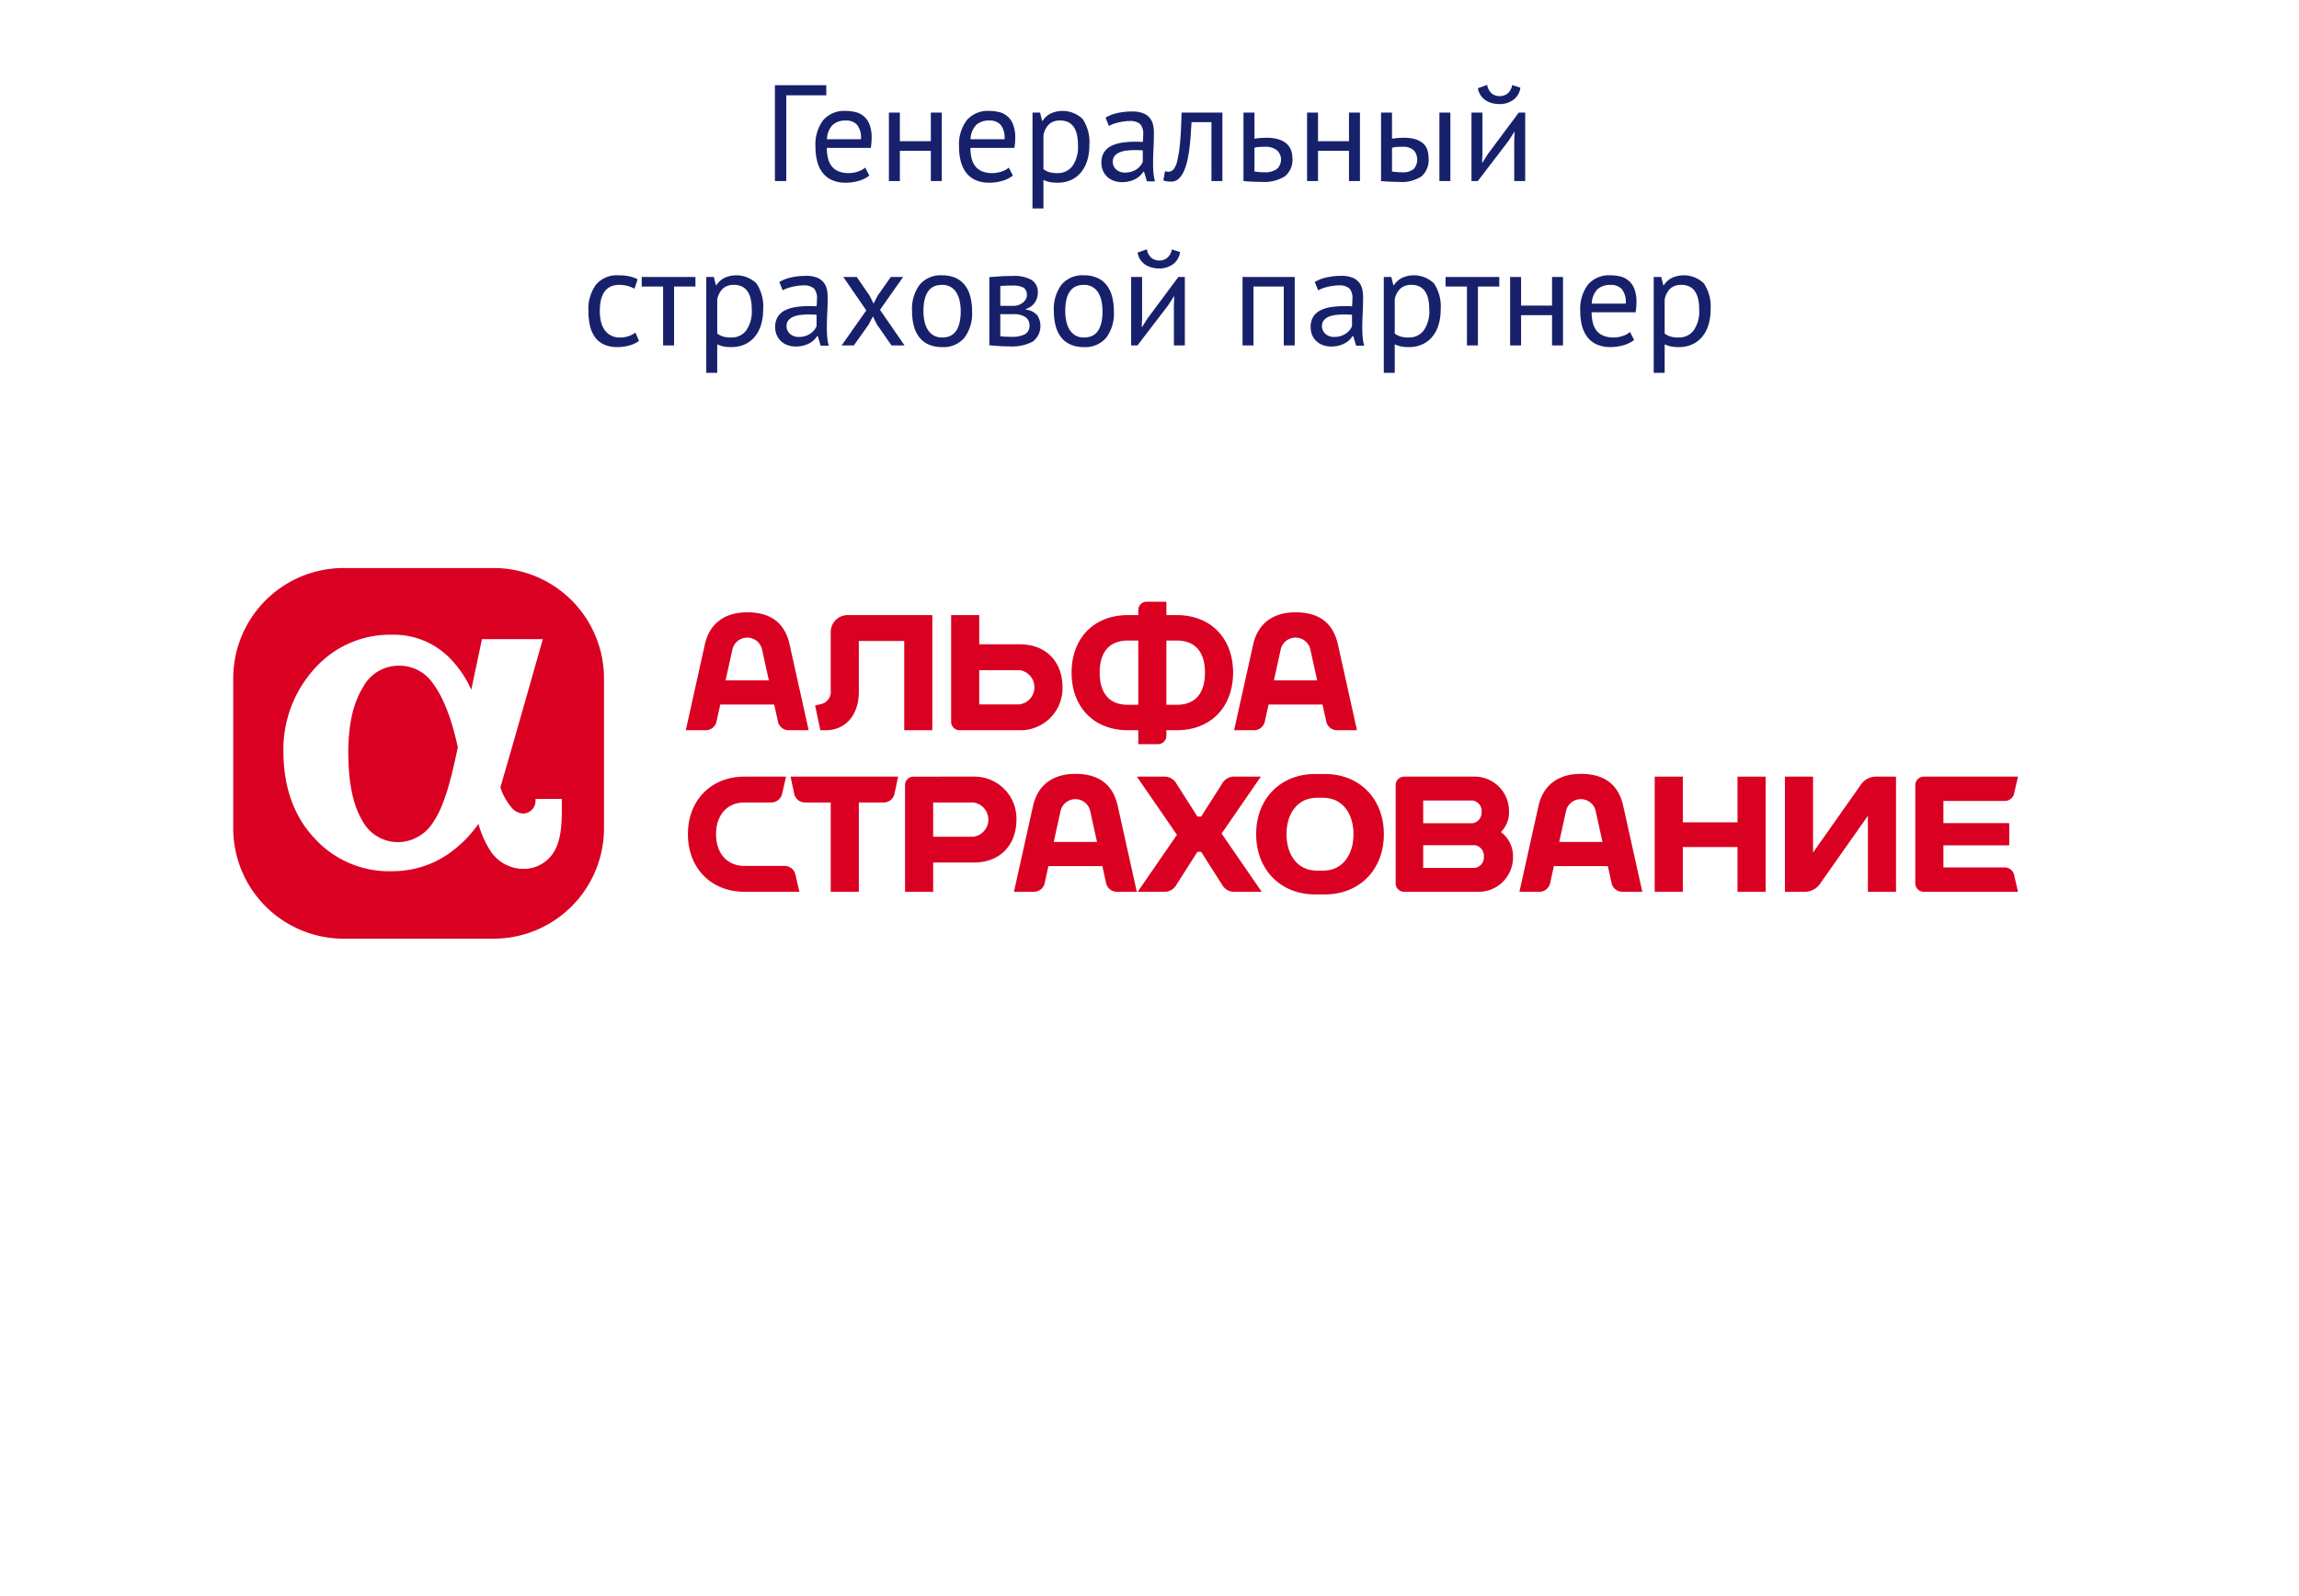
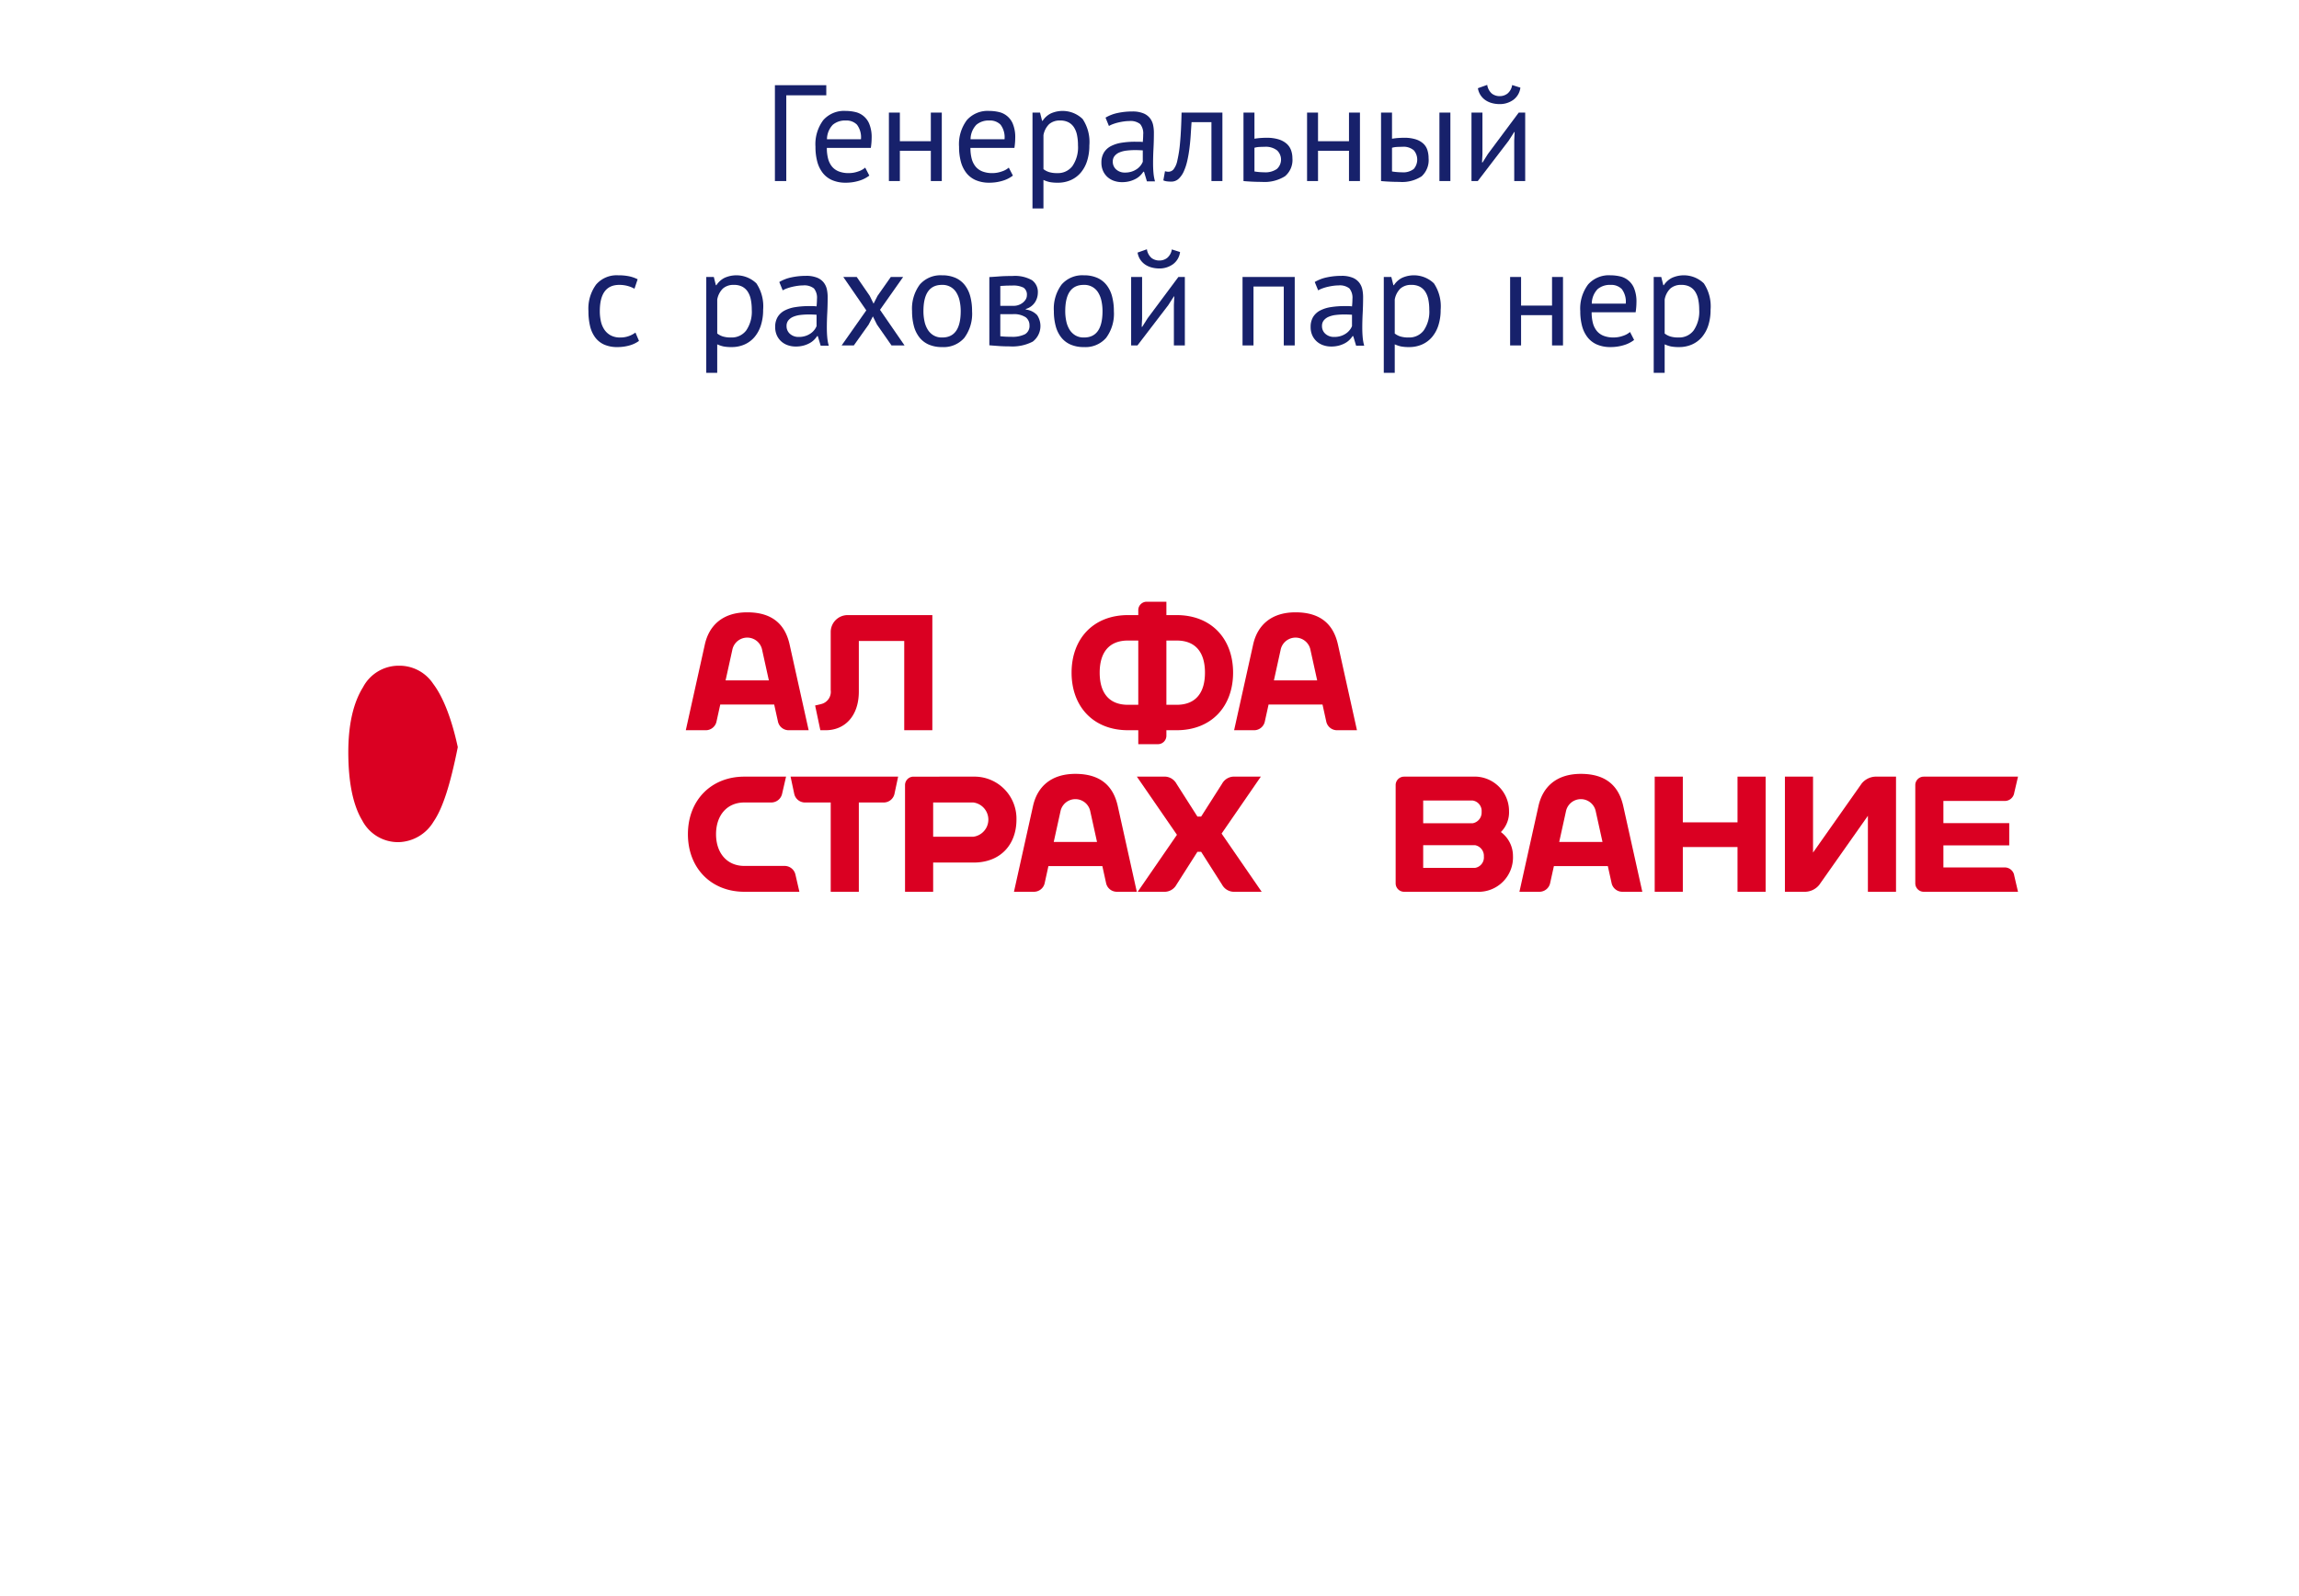
<svg xmlns="http://www.w3.org/2000/svg" id="Layer_1" data-name="Layer 1" viewBox="0 0 360 250">
  <defs>
    <style>.cls-1{fill:#17216b;}.cls-2{fill:#da0022;}</style>
  </defs>
  <title>logos</title>
  <path class="cls-1" d="M129.389,14.929h-6.265V28.359h-1.781V13.341h8.045Z" />
  <path class="cls-1" d="M136.126,27.501a4.847,4.847,0,0,1-1.62.815,7.003,7.003,0,0,1-2.07.3,5.235,5.235,0,0,1-2.124-.397,3.774,3.774,0,0,1-1.48-1.137,4.925,4.925,0,0,1-.858-1.77,8.867,8.867,0,0,1-.279-2.317,6.293,6.293,0,0,1,1.223-4.184,4.338,4.338,0,0,1,3.497-1.438,6.783,6.783,0,0,1,1.459.161,3.084,3.084,0,0,1,2.252,1.888,5.458,5.458,0,0,1,.365,2.178,10.682,10.682,0,0,1-.128,1.566H129.475a6.576,6.576,0,0,0,.193,1.673,3.258,3.258,0,0,0,.601,1.233,2.6,2.6,0,0,0,1.062.772,4.21,4.21,0,0,0,1.598.269,4.354,4.354,0,0,0,1.459-.258,3.094,3.094,0,0,0,1.094-.601ZM132.436,18.876a2.973,2.973,0,0,0-2.028.665,3.327,3.327,0,0,0-.912,2.274h5.321a3.299,3.299,0,0,0-.622-2.285A2.313,2.313,0,0,0,132.436,18.876Z" />
  <path class="cls-1" d="M145.759,23.618h-4.849v4.742h-1.717V17.632h1.717v4.484h4.849V17.632h1.716V28.359h-1.716Z" />
  <path class="cls-1" d="M158.61,27.501a4.847,4.847,0,0,1-1.62.815,7.003,7.003,0,0,1-2.07.3,5.235,5.235,0,0,1-2.124-.397,3.774,3.774,0,0,1-1.48-1.137,4.925,4.925,0,0,1-.858-1.77,8.867,8.867,0,0,1-.279-2.317,6.293,6.293,0,0,1,1.223-4.184,4.338,4.338,0,0,1,3.497-1.438,6.783,6.783,0,0,1,1.459.161,3.084,3.084,0,0,1,2.252,1.888,5.458,5.458,0,0,1,.365,2.178,10.682,10.682,0,0,1-.128,1.566h-6.887a6.576,6.576,0,0,0,.193,1.673,3.258,3.258,0,0,0,.601,1.233,2.6,2.6,0,0,0,1.062.772,4.21,4.21,0,0,0,1.598.269,4.354,4.354,0,0,0,1.459-.258,3.094,3.094,0,0,0,1.094-.601Zm-3.69-8.625a2.973,2.973,0,0,0-2.028.665,3.327,3.327,0,0,0-.912,2.274h5.321a3.299,3.299,0,0,0-.622-2.285A2.313,2.313,0,0,0,154.92,18.876Z" />
  <path class="cls-1" d="M161.678,17.632h1.18l.322,1.288h.086a3.281,3.281,0,0,1,1.276-1.148,4.517,4.517,0,0,1,4.988.869,6.488,6.488,0,0,1,1.051,4.141,7.809,7.809,0,0,1-.354,2.435,5.315,5.315,0,0,1-.998,1.834,4.372,4.372,0,0,1-1.556,1.158,4.91,4.91,0,0,1-2.027.408,6.445,6.445,0,0,1-1.255-.096,5.049,5.049,0,0,1-.998-.333v4.463h-1.717Zm4.334,1.245a2.49,2.49,0,0,0-1.727.568,3.176,3.176,0,0,0-.89,1.727v5.321a2.857,2.857,0,0,0,.879.461,4.332,4.332,0,0,0,1.309.161,2.831,2.831,0,0,0,2.35-1.105,5.183,5.183,0,0,0,.869-3.25,7.877,7.877,0,0,0-.15-1.599,3.509,3.509,0,0,0-.483-1.223,2.317,2.317,0,0,0-.858-.783A2.751,2.751,0,0,0,166.012,18.876Z" />
  <path class="cls-1" d="M173.114,18.426a6.186,6.186,0,0,1,1.898-.729,10.617,10.617,0,0,1,2.264-.236,4.471,4.471,0,0,1,1.792.3,2.495,2.495,0,0,1,1.03.783,2.676,2.676,0,0,1,.472,1.062,5.791,5.791,0,0,1,.118,1.158q0,1.288-.064,2.51-.064,1.223-.064,2.317,0,.794.064,1.502a7.085,7.085,0,0,0,.236,1.309h-1.266l-.451-1.502h-.107a3.536,3.536,0,0,1-.482.59,3.098,3.098,0,0,1-.698.515,4.387,4.387,0,0,1-.944.375,4.542,4.542,0,0,1-1.223.15,3.708,3.708,0,0,1-1.277-.215,2.972,2.972,0,0,1-1.019-.611,2.85,2.85,0,0,1-.676-.955,3.099,3.099,0,0,1-.247-1.266,2.974,2.974,0,0,1,.386-1.577,2.784,2.784,0,0,1,1.083-1.009,5.36,5.36,0,0,1,1.673-.536,13.281,13.281,0,0,1,2.156-.161h.59a4.206,4.206,0,0,1,.59.043q.064-.644.064-1.159a2.305,2.305,0,0,0-.472-1.652,2.418,2.418,0,0,0-1.717-.472,5.95,5.95,0,0,0-.783.056q-.419.055-.858.154a7.096,7.096,0,0,0-.837.243,4.187,4.187,0,0,0-.697.32Zm3.046,8.604a3.311,3.311,0,0,0,1.073-.161,3.113,3.113,0,0,0,.815-.408,2.587,2.587,0,0,0,.568-.547,2.435,2.435,0,0,0,.333-.579V23.554q-.3-.021-.611-.032-.311-.011-.611-.011a11.057,11.057,0,0,0-1.298.075,4.119,4.119,0,0,0-1.116.279,1.959,1.959,0,0,0-.772.558,1.359,1.359,0,0,0-.29.891,1.586,1.586,0,0,0,.536,1.233A1.975,1.975,0,0,0,176.16,27.029Z" />
  <path class="cls-1" d="M189.698,19.134h-3.111q-.064.901-.129,1.941-.064,1.042-.193,2.082-.127,1.041-.343,1.995a8.644,8.644,0,0,1-.547,1.684,3.564,3.564,0,0,1-.815,1.169,1.648,1.648,0,0,1-1.148.44,5.125,5.125,0,0,1-.708-.043,1.958,1.958,0,0,1-.536-.15l.258-1.438a1.742,1.742,0,0,0,.558.086,1.039,1.039,0,0,0,.772-.365,3.287,3.287,0,0,0,.601-1.384,19.709,19.709,0,0,0,.429-2.821q.173-1.802.236-4.699h6.394V28.359h-1.716Z" />
  <path class="cls-1" d="M196.435,21.73q.516-.086.987-.118c.314-.021.614-.032.901-.032a6.278,6.278,0,0,1,1.888.247,3.44,3.44,0,0,1,1.255.676,2.476,2.476,0,0,1,.697,1.02,3.655,3.655,0,0,1,.215,1.255,3.314,3.314,0,0,1-1.169,2.832,6.063,6.063,0,0,1-3.637.88q-1.374,0-2.854-.129V17.632h1.716Zm0,5.127a9.511,9.511,0,0,0,1.523.129,3.122,3.122,0,0,0,1.995-.526,1.985,1.985,0,0,0,.021-2.907,2.866,2.866,0,0,0-1.952-.558q-.365,0-.794.021a3.417,3.417,0,0,0-.794.129Z" />
  <path class="cls-1" d="M211.238,23.618h-4.849v4.742h-1.716V17.632h1.716v4.484h4.849V17.632h1.717V28.359h-1.717Z" />
  <path class="cls-1" d="M217.975,21.73q.516-.086.987-.118c.314-.021.614-.032.901-.032a5.874,5.874,0,0,1,1.834.247,3.138,3.138,0,0,1,1.19.676,2.335,2.335,0,0,1,.633,1.02,4.211,4.211,0,0,1,.183,1.255,3.44,3.44,0,0,1-1.083,2.832,5.571,5.571,0,0,1-3.508.88q-1.374,0-2.854-.129V17.632h1.716Zm0,5.127a9.511,9.511,0,0,0,1.523.129,2.67,2.67,0,0,0,1.888-.526,2.251,2.251,0,0,0,.011-2.907,2.456,2.456,0,0,0-1.834-.558q-.365,0-.794.021a3.417,3.417,0,0,0-.794.129Zm7.424-9.226h1.716V28.359h-1.716Z" />
  <path class="cls-1" d="M237.112,22.009l.064-1.33h-.064l-.88,1.373-4.827,6.308h-.986V17.632h1.716v6.544l-.064,1.266h.086l.837-1.33,4.827-6.479h1.009V28.359h-1.717Zm-4.227-8.711a2.215,2.215,0,0,0,.74,1.374,1.995,1.995,0,0,0,1.212.386,1.972,1.972,0,0,0,1.224-.407,2.151,2.151,0,0,0,.729-1.331l1.287.408a2.779,2.779,0,0,1-1.105,1.91,3.591,3.591,0,0,1-2.177.665,4.457,4.457,0,0,1-1.148-.15,3.356,3.356,0,0,1-1.019-.45,2.823,2.823,0,0,1-.772-.772,2.749,2.749,0,0,1-.43-1.116Z" />
  <path class="cls-1" d="M100.061,53.397a4.679,4.679,0,0,1-1.523.719,6.819,6.819,0,0,1-1.845.247,4.99,4.99,0,0,1-2.103-.397,3.587,3.587,0,0,1-1.405-1.137,4.836,4.836,0,0,1-.794-1.781A10.003,10.003,0,0,1,92.144,48.742a6.377,6.377,0,0,1,1.202-4.173,4.233,4.233,0,0,1,3.454-1.448,8.16,8.16,0,0,1,1.749.161,5.355,5.355,0,0,1,1.298.461L99.353,45.223a4.695,4.695,0,0,0-1.094-.44,4.977,4.977,0,0,0-1.288-.161q-3.046,0-3.046,4.119a7.296,7.296,0,0,0,.161,1.556,3.815,3.815,0,0,0,.536,1.309,2.802,2.802,0,0,0,.987.912,3.052,3.052,0,0,0,1.513.344,3.811,3.811,0,0,0,1.384-.236,3.92,3.92,0,0,0,.998-.536Z" />
-   <path class="cls-1" d="M108.9,44.88h-3.347v9.226h-1.717V44.88h-3.347v-1.502h8.41Z" />
  <path class="cls-1" d="M110.595,43.378h1.18l.322,1.288h.086a3.281,3.281,0,0,1,1.276-1.148,4.517,4.517,0,0,1,4.988.869,6.488,6.488,0,0,1,1.051,4.141,7.809,7.809,0,0,1-.354,2.435,5.315,5.315,0,0,1-.998,1.834,4.372,4.372,0,0,1-1.556,1.158,4.91,4.91,0,0,1-2.027.408,6.445,6.445,0,0,1-1.255-.096,5.049,5.049,0,0,1-.998-.333v4.463h-1.717Zm4.334,1.245a2.49,2.49,0,0,0-1.727.568,3.176,3.176,0,0,0-.89,1.727v5.321a2.857,2.857,0,0,0,.879.461,4.332,4.332,0,0,0,1.309.161,2.831,2.831,0,0,0,2.35-1.105,5.183,5.183,0,0,0,.869-3.25,7.877,7.877,0,0,0-.15-1.599,3.509,3.509,0,0,0-.483-1.223,2.317,2.317,0,0,0-.858-.783A2.751,2.751,0,0,0,114.929,44.623Z" />
  <path class="cls-1" d="M122.03,44.172a6.186,6.186,0,0,1,1.898-.729,10.617,10.617,0,0,1,2.264-.236,4.471,4.471,0,0,1,1.792.3,2.495,2.495,0,0,1,1.03.783,2.676,2.676,0,0,1,.472,1.062,5.791,5.791,0,0,1,.118,1.158q0,1.288-.064,2.51-.064,1.223-.064,2.317,0,.794.064,1.502a7.085,7.085,0,0,0,.236,1.309h-1.266l-.451-1.502h-.107a3.536,3.536,0,0,1-.482.59,3.098,3.098,0,0,1-.698.515,4.387,4.387,0,0,1-.944.375,4.542,4.542,0,0,1-1.223.15,3.708,3.708,0,0,1-1.277-.215,2.972,2.972,0,0,1-1.019-.611,2.85,2.85,0,0,1-.676-.955,3.099,3.099,0,0,1-.247-1.266,2.974,2.974,0,0,1,.386-1.577,2.784,2.784,0,0,1,1.083-1.009,5.36,5.36,0,0,1,1.673-.536,13.281,13.281,0,0,1,2.156-.161h.59a4.206,4.206,0,0,1,.59.043q.064-.644.064-1.159a2.305,2.305,0,0,0-.472-1.652,2.418,2.418,0,0,0-1.717-.472,5.95,5.95,0,0,0-.783.056q-.419.055-.858.154a7.096,7.096,0,0,0-.837.243,4.187,4.187,0,0,0-.697.32Zm3.046,8.604a3.311,3.311,0,0,0,1.073-.161,3.113,3.113,0,0,0,.815-.408,2.587,2.587,0,0,0,.568-.547,2.435,2.435,0,0,0,.333-.579V49.3q-.3-.021-.611-.032-.311-.011-.611-.011a11.057,11.057,0,0,0-1.298.075,4.119,4.119,0,0,0-1.116.279,1.959,1.959,0,0,0-.772.558,1.359,1.359,0,0,0-.29.891,1.586,1.586,0,0,0,.536,1.233A1.975,1.975,0,0,0,125.077,52.775Z" />
  <path class="cls-1" d="M135.653,48.613l-3.604-5.235h2.103l2.038,2.961.601,1.223.622-1.223,2.082-2.961h1.931l-3.626,5.149,3.841,5.578h-2.039l-2.274-3.261-.644-1.287-.666,1.287-2.317,3.261H131.792Z" />
  <path class="cls-1" d="M142.82,48.742a6.337,6.337,0,0,1,1.212-4.173,4.29,4.29,0,0,1,3.486-1.448,5.102,5.102,0,0,1,2.092.397,3.797,3.797,0,0,1,1.47,1.137,4.914,4.914,0,0,1,.858,1.781,8.897,8.897,0,0,1,.279,2.306,6.339,6.339,0,0,1-1.212,4.173,4.29,4.29,0,0,1-3.486,1.448,5.099,5.099,0,0,1-2.092-.397A3.792,3.792,0,0,1,143.957,52.829a4.918,4.918,0,0,1-.858-1.781A8.899,8.899,0,0,1,142.82,48.742Zm1.781,0a7.445,7.445,0,0,0,.161,1.566,4.114,4.114,0,0,0,.504,1.309,2.705,2.705,0,0,0,.901.901,2.528,2.528,0,0,0,1.352.344q2.917.021,2.918-4.12a7.551,7.551,0,0,0-.161-1.587,4.133,4.133,0,0,0-.504-1.309,2.5,2.5,0,0,0-2.252-1.223Q144.601,44.601,144.601,48.742Z" />
  <path class="cls-1" d="M154.92,43.399q.751-.042,1.577-.107.825-.064,2.049-.064a5.413,5.413,0,0,1,3.047.654,2.271,2.271,0,0,1,.922,1.984,2.785,2.785,0,0,1-.44,1.47,2.591,2.591,0,0,1-1.448,1.062v.086a2.874,2.874,0,0,1,1.781.879,3.074,3.074,0,0,1-.687,4.141,6.911,6.911,0,0,1-3.604.751q-.901,0-1.673-.054-.772-.054-1.523-.118Zm3.819,4.505a2.235,2.235,0,0,0,.75-.128,2.324,2.324,0,0,0,.655-.354,1.936,1.936,0,0,0,.472-.526,1.218,1.218,0,0,0,.183-.644,1.309,1.309,0,0,0-.515-1.191,3.531,3.531,0,0,0-1.802-.333q-.687,0-1.083.021-.397.022-.761.043v3.111ZM156.637,52.668q.407.043.804.064t.934.021a4.352,4.352,0,0,0,2.135-.408,1.483,1.483,0,0,0,.697-1.395,1.545,1.545,0,0,0-.59-1.255,3.391,3.391,0,0,0-2.092-.482h-1.888Z" />
  <path class="cls-1" d="M165.025,48.742a6.337,6.337,0,0,1,1.212-4.173,4.29,4.29,0,0,1,3.486-1.448,5.102,5.102,0,0,1,2.092.397,3.797,3.797,0,0,1,1.47,1.137,4.914,4.914,0,0,1,.858,1.781,8.897,8.897,0,0,1,.279,2.306,6.339,6.339,0,0,1-1.212,4.173,4.29,4.29,0,0,1-3.486,1.448,5.099,5.099,0,0,1-2.092-.397,3.792,3.792,0,0,1-1.47-1.137,4.918,4.918,0,0,1-.858-1.781A8.899,8.899,0,0,1,165.025,48.742Zm1.781,0a7.445,7.445,0,0,0,.161,1.566,4.114,4.114,0,0,0,.504,1.309,2.705,2.705,0,0,0,.901.901,2.528,2.528,0,0,0,1.352.344q2.917.021,2.918-4.12a7.551,7.551,0,0,0-.161-1.587,4.133,4.133,0,0,0-.504-1.309,2.5,2.5,0,0,0-2.252-1.223Q166.806,44.601,166.806,48.742Z" />
  <path class="cls-1" d="M183.819,47.755l.064-1.33h-.064l-.88,1.373-4.827,6.308h-.987V43.378h1.717v6.544l-.064,1.266h.085l.837-1.33,4.827-6.479h1.009V54.105h-1.717Zm-4.227-8.711a2.217,2.217,0,0,0,.74,1.374,1.995,1.995,0,0,0,1.212.386,1.972,1.972,0,0,0,1.224-.407,2.151,2.151,0,0,0,.729-1.331l1.287.408a2.779,2.779,0,0,1-1.105,1.91,3.591,3.591,0,0,1-2.177.665,4.457,4.457,0,0,1-1.148-.15,3.364,3.364,0,0,1-1.019-.45,2.843,2.843,0,0,1-.772-.772,2.755,2.755,0,0,1-.429-1.116Z" />
  <path class="cls-1" d="M201.026,44.88h-4.742v9.226h-1.716V43.378h8.174V54.105h-1.716Z" />
  <path class="cls-1" d="M205.875,44.172a6.176,6.176,0,0,1,1.898-.729,10.617,10.617,0,0,1,2.264-.236,4.476,4.476,0,0,1,1.792.3,2.499,2.499,0,0,1,1.029.783,2.668,2.668,0,0,1,.472,1.062,5.756,5.756,0,0,1,.118,1.158q0,1.288-.064,2.51-.064,1.223-.064,2.317,0,.794.064,1.502a7.125,7.125,0,0,0,.236,1.309h-1.266l-.451-1.502h-.106a3.544,3.544,0,0,1-.483.59,3.083,3.083,0,0,1-.697.515,4.383,4.383,0,0,1-.943.375,4.552,4.552,0,0,1-1.224.15,3.706,3.706,0,0,1-1.276-.215,2.961,2.961,0,0,1-1.019-.611,2.852,2.852,0,0,1-.677-.955,3.107,3.107,0,0,1-.246-1.266,2.983,2.983,0,0,1,.386-1.577,2.792,2.792,0,0,1,1.084-1.009,5.365,5.365,0,0,1,1.673-.536,13.298,13.298,0,0,1,2.156-.161h.591a4.228,4.228,0,0,1,.59.043q.064-.644.064-1.159a2.305,2.305,0,0,0-.473-1.652,2.415,2.415,0,0,0-1.716-.472,5.94,5.94,0,0,0-.783.056q-.419.055-.858.154a7.123,7.123,0,0,0-.837.243,4.187,4.187,0,0,0-.697.32Zm3.047,8.604a3.308,3.308,0,0,0,1.072-.161,3.106,3.106,0,0,0,.815-.408,2.598,2.598,0,0,0,.568-.547,2.455,2.455,0,0,0,.333-.579V49.3c-.201-.014-.404-.025-.611-.032q-.312-.011-.612-.011a11.063,11.063,0,0,0-1.298.075,4.115,4.115,0,0,0-1.115.279,1.959,1.959,0,0,0-.772.558,1.359,1.359,0,0,0-.29.891,1.583,1.583,0,0,0,.537,1.233A1.972,1.972,0,0,0,208.922,52.775Z" />
  <path class="cls-1" d="M216.688,43.378h1.18l.322,1.288h.085a3.284,3.284,0,0,1,1.277-1.148,4.516,4.516,0,0,1,4.988.869,6.491,6.491,0,0,1,1.051,4.141,7.838,7.838,0,0,1-.354,2.435,5.332,5.332,0,0,1-.998,1.834,4.363,4.363,0,0,1-1.556,1.158,4.91,4.91,0,0,1-2.027.408,6.448,6.448,0,0,1-1.255-.096,5.074,5.074,0,0,1-.998-.333v4.463h-1.716Zm4.334,1.245a2.491,2.491,0,0,0-1.728.568,3.179,3.179,0,0,0-.891,1.727v5.321a2.865,2.865,0,0,0,.88.461,4.33,4.33,0,0,0,1.309.161,2.831,2.831,0,0,0,2.35-1.105,5.183,5.183,0,0,0,.869-3.25,7.875,7.875,0,0,0-.15-1.599,3.528,3.528,0,0,0-.482-1.223,2.33,2.33,0,0,0-.858-.783A2.749,2.749,0,0,0,221.022,44.623Z" />
-   <path class="cls-1" d="M234.774,44.88h-3.347v9.226h-1.717V44.88h-3.347v-1.502h8.41Z" />
  <path class="cls-1" d="M243.034,49.364h-4.849v4.742h-1.716V43.378h1.716V47.862h4.849V43.378h1.717V54.105h-1.717Z" />
  <path class="cls-1" d="M255.886,53.247a4.859,4.859,0,0,1-1.62.815,7.006,7.006,0,0,1-2.07.3,5.235,5.235,0,0,1-2.124-.397,3.774,3.774,0,0,1-1.48-1.137,4.909,4.909,0,0,1-.858-1.77,8.889,8.889,0,0,1-.278-2.317,6.293,6.293,0,0,1,1.223-4.184,4.338,4.338,0,0,1,3.497-1.438,6.776,6.776,0,0,1,1.459.161,3.086,3.086,0,0,1,2.253,1.888,5.459,5.459,0,0,1,.364,2.178,10.62,10.62,0,0,1-.129,1.566h-6.887a6.553,6.553,0,0,0,.193,1.673,3.265,3.265,0,0,0,.601,1.233,2.598,2.598,0,0,0,1.062.772,4.212,4.212,0,0,0,1.599.269,4.354,4.354,0,0,0,1.459-.258,3.106,3.106,0,0,0,1.095-.601Zm-3.69-8.625a2.969,2.969,0,0,0-2.027.665,3.325,3.325,0,0,0-.912,2.274h5.321a3.296,3.296,0,0,0-.623-2.285A2.312,2.312,0,0,0,252.195,44.623Z" />
  <path class="cls-1" d="M258.954,43.378h1.18l.322,1.288h.085a3.284,3.284,0,0,1,1.277-1.148,4.516,4.516,0,0,1,4.988.869,6.491,6.491,0,0,1,1.051,4.141,7.838,7.838,0,0,1-.354,2.435,5.332,5.332,0,0,1-.998,1.834,4.363,4.363,0,0,1-1.556,1.158,4.91,4.91,0,0,1-2.027.408,6.448,6.448,0,0,1-1.255-.096,5.074,5.074,0,0,1-.998-.333v4.463H258.954Zm4.334,1.245a2.491,2.491,0,0,0-1.728.568,3.179,3.179,0,0,0-.891,1.727v5.321a2.865,2.865,0,0,0,.88.461,4.33,4.33,0,0,0,1.309.161,2.831,2.831,0,0,0,2.35-1.105,5.183,5.183,0,0,0,.869-3.25,7.875,7.875,0,0,0-.15-1.599,3.528,3.528,0,0,0-.482-1.223,2.33,2.33,0,0,0-.858-.783A2.749,2.749,0,0,0,263.288,44.623Z" />
-   <path class="cls-2" d="M77.309,88.97H53.797a17.292,17.292,0,0,0-17.275,17.272V129.755a17.293,17.293,0,0,0,17.275,17.272H77.309A17.294,17.294,0,0,0,94.579,129.755v-23.513A17.293,17.293,0,0,0,77.309,88.97Zm10.666,38.011c0,3.043-.345,4.893-1.191,6.385a5.546,5.546,0,0,1-4.855,2.728,6.175,6.175,0,0,1-5.001-2.626,14.932,14.932,0,0,1-2.005-4.434,18.796,18.796,0,0,1-4.782,4.761,15.319,15.319,0,0,1-8.56,2.659,15.806,15.806,0,0,1-12.429-5.257c-3.167-3.433-4.773-7.99-4.773-13.537a18.792,18.792,0,0,1,4.893-12.95,15.799,15.799,0,0,1,12.101-5.292,12.319,12.319,0,0,1,8.83,3.433,16.958,16.958,0,0,1,3.472,4.91c.041.087.082.179.122.27.794-3.775,1.675-7.926,1.675-7.926h9.531s-5.022,17.699-6.65,23.225a9.378,9.378,0,0,0,1.773,3.183,2.471,2.471,0,0,0,1.971.906,1.989,1.989,0,0,0,1.762-2.027l.021-.259h4.096Z" />
  <path class="cls-2" d="M62.515,104.272a6.301,6.301,0,0,0-5.668,3.365c-1.529,2.444-2.306,5.866-2.306,10.172,0,4.696.733,8.293,2.178,10.694a6.316,6.316,0,0,0,5.727,3.402,6.574,6.574,0,0,0,5.456-3.232c1.42-2.077,2.589-5.682,3.784-11.647-.952-4.411-2.281-7.843-3.854-9.92A6.326,6.326,0,0,0,62.515,104.272Z" />
  <path class="cls-2" d="M123.644,100.947c-.658-2.966-2.53-5.038-6.636-5.038-3.862,0-5.979,2.072-6.638,5.038l-2.981,13.43H110.576a1.723,1.723,0,0,0,1.606-1.29l.603-2.733h8.446l.604,2.733a1.723,1.723,0,0,0,1.605,1.29h3.188l-2.984-13.43m-10.025,5.622,1.05-4.756a2.379,2.379,0,0,1,4.678,0l1.049,4.756Z" />
  <path class="cls-2" d="M134.484,100.393h7.11v13.984h4.401V96.344H132.722a2.649,2.649,0,0,0-2.641,2.641V108.097a1.974,1.974,0,0,1-1.538,2.19l-.903.215.818,3.874h.837c3.011,0,5.189-2.241,5.189-6.053v-7.931" />
  <path class="cls-2" d="M184.248,96.344h-1.603V94.248h-3.081a1.321,1.321,0,0,0-1.321,1.318v.777h-1.603c-5.44,0-8.841,3.709-8.841,9.016,0,5.309,3.401,9.017,8.841,9.017h1.603v2.186h3.081a1.324,1.324,0,0,0,1.321-1.318v-.868H184.248c5.44,0,8.841-3.709,8.841-9.017,0-5.307-3.401-9.016-8.841-9.016m-7.609,14.051c-3.013,0-4.439-1.907-4.439-5.035,0-3.125,1.426-5.032,4.439-5.032h1.603v10.067Zm7.609,0h-1.603V100.328H184.248c3.015,0,4.437,1.907,4.437,5.032C188.685,108.487,187.263,110.394,184.248,110.394Z" />
-   <path class="cls-2" d="M159.655,100.916h-6.317V96.345h-4.403v16.711a1.325,1.325,0,0,0,1.321,1.32h9.398a6.578,6.578,0,0,0,6.727-6.73c0-3.837-2.424-6.73-6.727-6.73m0,9.413h-6.317v-5.364h6.317a2.709,2.709,0,0,1,0,5.364Z" />
  <path class="cls-2" d="M209.506,100.947c-.661-2.966-2.53-5.038-6.638-5.038-3.859,0-5.978,2.072-6.637,5.038l-2.982,13.43h3.19a1.721,1.721,0,0,0,1.604-1.29l.603-2.733h8.447l.602,2.733a1.725,1.725,0,0,0,1.606,1.29h3.186l-2.98-13.43m-10.025,5.622,1.046-4.756a2.381,2.381,0,0,1,4.681,0l1.048,4.756Z" />
  <path class="cls-2" d="M235.023,130.324a4.338,4.338,0,0,0,1.276-3.248,5.396,5.396,0,0,0-5.674-5.43H219.864a1.323,1.323,0,0,0-1.32,1.32v15.394a1.324,1.324,0,0,0,1.32,1.32l11.441.002a5.388,5.388,0,0,0,5.611-5.607,4.648,4.648,0,0,0-1.893-3.749m-4.402-4.937a1.655,1.655,0,0,1,1.385,1.778,1.702,1.702,0,0,1-1.385,1.777H222.857V125.387Zm.353,10.55H222.857V132.381h8.117a1.701,1.701,0,0,1,1.385,1.778A1.655,1.655,0,0,1,230.974,135.938Z" />
-   <path class="cls-2" d="M205.946,121.23c-5.442,0-9.245,3.875-9.245,9.431,0,5.554,3.803,9.433,9.245,9.433h1.506c5.444,0,9.246-3.879,9.246-9.433,0-5.555-3.802-9.431-9.246-9.431h-1.506m-4.491,9.431c0-3.233,1.723-5.706,4.756-5.706h.978c3.031,0,4.754,2.472,4.754,5.706,0,3.235-1.723,5.709-4.754,5.709h-.978C203.178,136.37,201.455,133.896,201.455,130.661Z" />
  <path class="cls-2" d="M123.795,121.645l.581,2.728a1.726,1.726,0,0,0,1.602,1.32h4.104v13.985h4.403V125.693h3.976a1.722,1.722,0,0,0,1.598-1.32l.581-2.728H123.795" />
  <polyline class="cls-2" points="272.078 121.645 272.078 128.806 263.513 128.806 263.513 121.645 259.11 121.645 259.11 139.678 263.513 139.678 263.513 132.673 272.078 132.673 272.078 139.678 276.481 139.678 276.481 121.645 272.078 121.645" />
  <path class="cls-2" d="M175.029,126.25c-.661-2.968-2.528-5.038-6.637-5.038-3.857,0-5.976,2.07-6.633,5.038l-2.983,13.428h3.188a1.724,1.724,0,0,0,1.607-1.288l.601-2.734h8.444l.602,2.734a1.721,1.721,0,0,0,1.607,1.288h3.186L175.029,126.25m-10.023,5.621,1.048-4.756a2.38,2.38,0,0,1,4.68.003l1.048,4.753Z" />
  <path class="cls-2" d="M254.184,126.25c-.661-2.968-2.529-5.038-6.638-5.038-3.86,0-5.976,2.07-6.637,5.038l-2.981,13.428h3.19a1.719,1.719,0,0,0,1.603-1.288l.604-2.734h8.445l.604,2.734a1.723,1.723,0,0,0,1.603,1.288h3.192l-2.985-13.428m-10.027,5.621,1.049-4.756a2.38,2.38,0,0,1,4.68.003l1.048,4.753Z" />
  <path class="cls-2" d="M125.165,139.628v.052h-8.6c-5.207,0-8.844-3.707-8.844-9.019,0-5.309,3.637-9.016,8.844-9.016h6.524l-.638,2.763a1.74,1.74,0,0,1-1.617,1.285h-4.268c-2.783,0-4.441,2.077-4.441,4.968s1.658,4.97,4.441,4.97h6.357a1.742,1.742,0,0,1,1.617,1.286l.626,2.711" />
  <path class="cls-2" d="M152.437,121.645l-9.397.002a1.323,1.323,0,0,0-1.321,1.32v16.713h4.404v-4.575h6.315c4.308,0,6.73-2.893,6.73-6.728a6.583,6.583,0,0,0-6.73-6.732m0,9.411h-6.315v-5.359h6.315a2.706,2.706,0,0,1,0,5.359Z" />
  <path class="cls-2" d="M313.8,135.871h-9.483v-3.462h10.309v-3.478H304.317v-3.48h9.483a1.503,1.503,0,0,0,1.613-1.286l.587-2.519H301.236a1.324,1.324,0,0,0-1.321,1.32v15.394a1.327,1.327,0,0,0,1.321,1.321H316l-.587-2.519a1.506,1.506,0,0,0-1.613-1.29" />
  <path class="cls-2" d="M279.5,139.678v-18.033h4.403v11.897l7.628-10.834a2.942,2.942,0,0,1,2.103-1.063h3.263v18.033h-4.403V127.781l-7.63,10.832a2.931,2.931,0,0,1-2.1,1.064h-3.265" />
  <path class="cls-2" d="M191.29,130.566l6.144-8.921h-4.043a2.141,2.141,0,0,0-2.029,1.113l-3.274,5.14h-.586l-3.276-5.14a2.137,2.137,0,0,0-2.03-1.113h-4.173l6.275,9.111-6.144,8.922h4.042a2.134,2.134,0,0,0,2.03-1.113l3.276-5.142h.586l3.274,5.142a2.138,2.138,0,0,0,2.029,1.113h4.173L191.29,130.566" />
</svg>